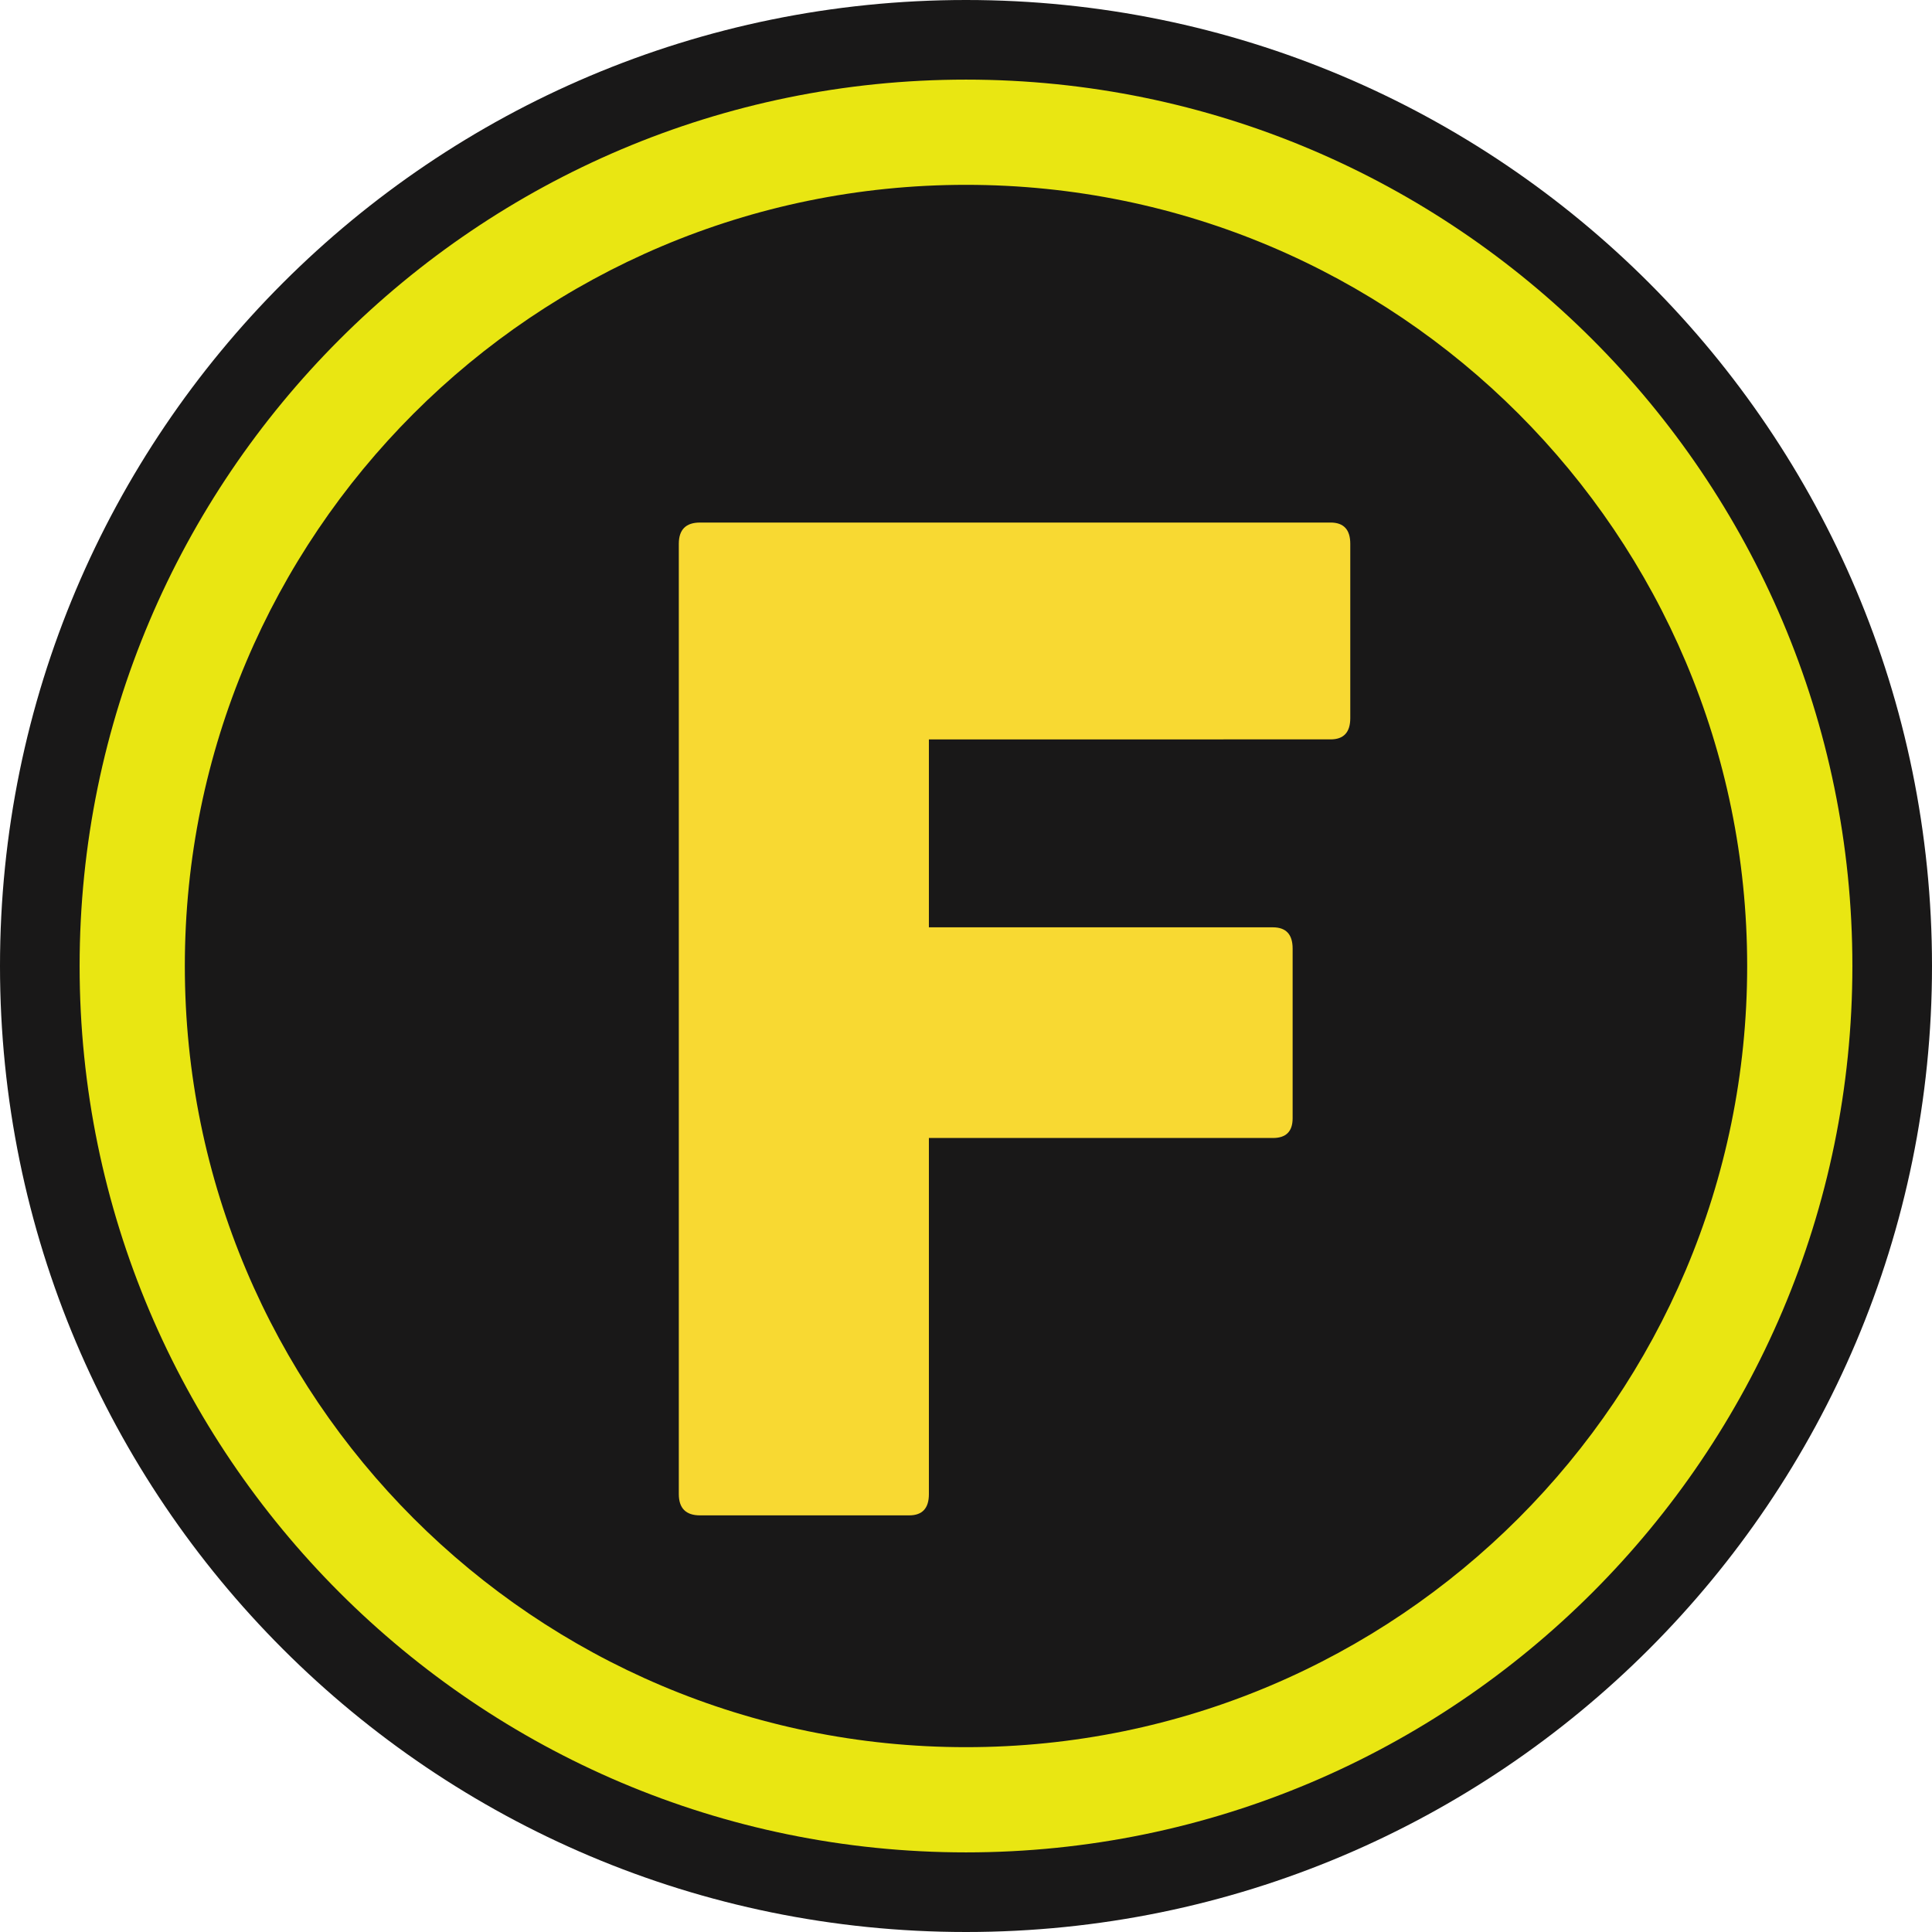
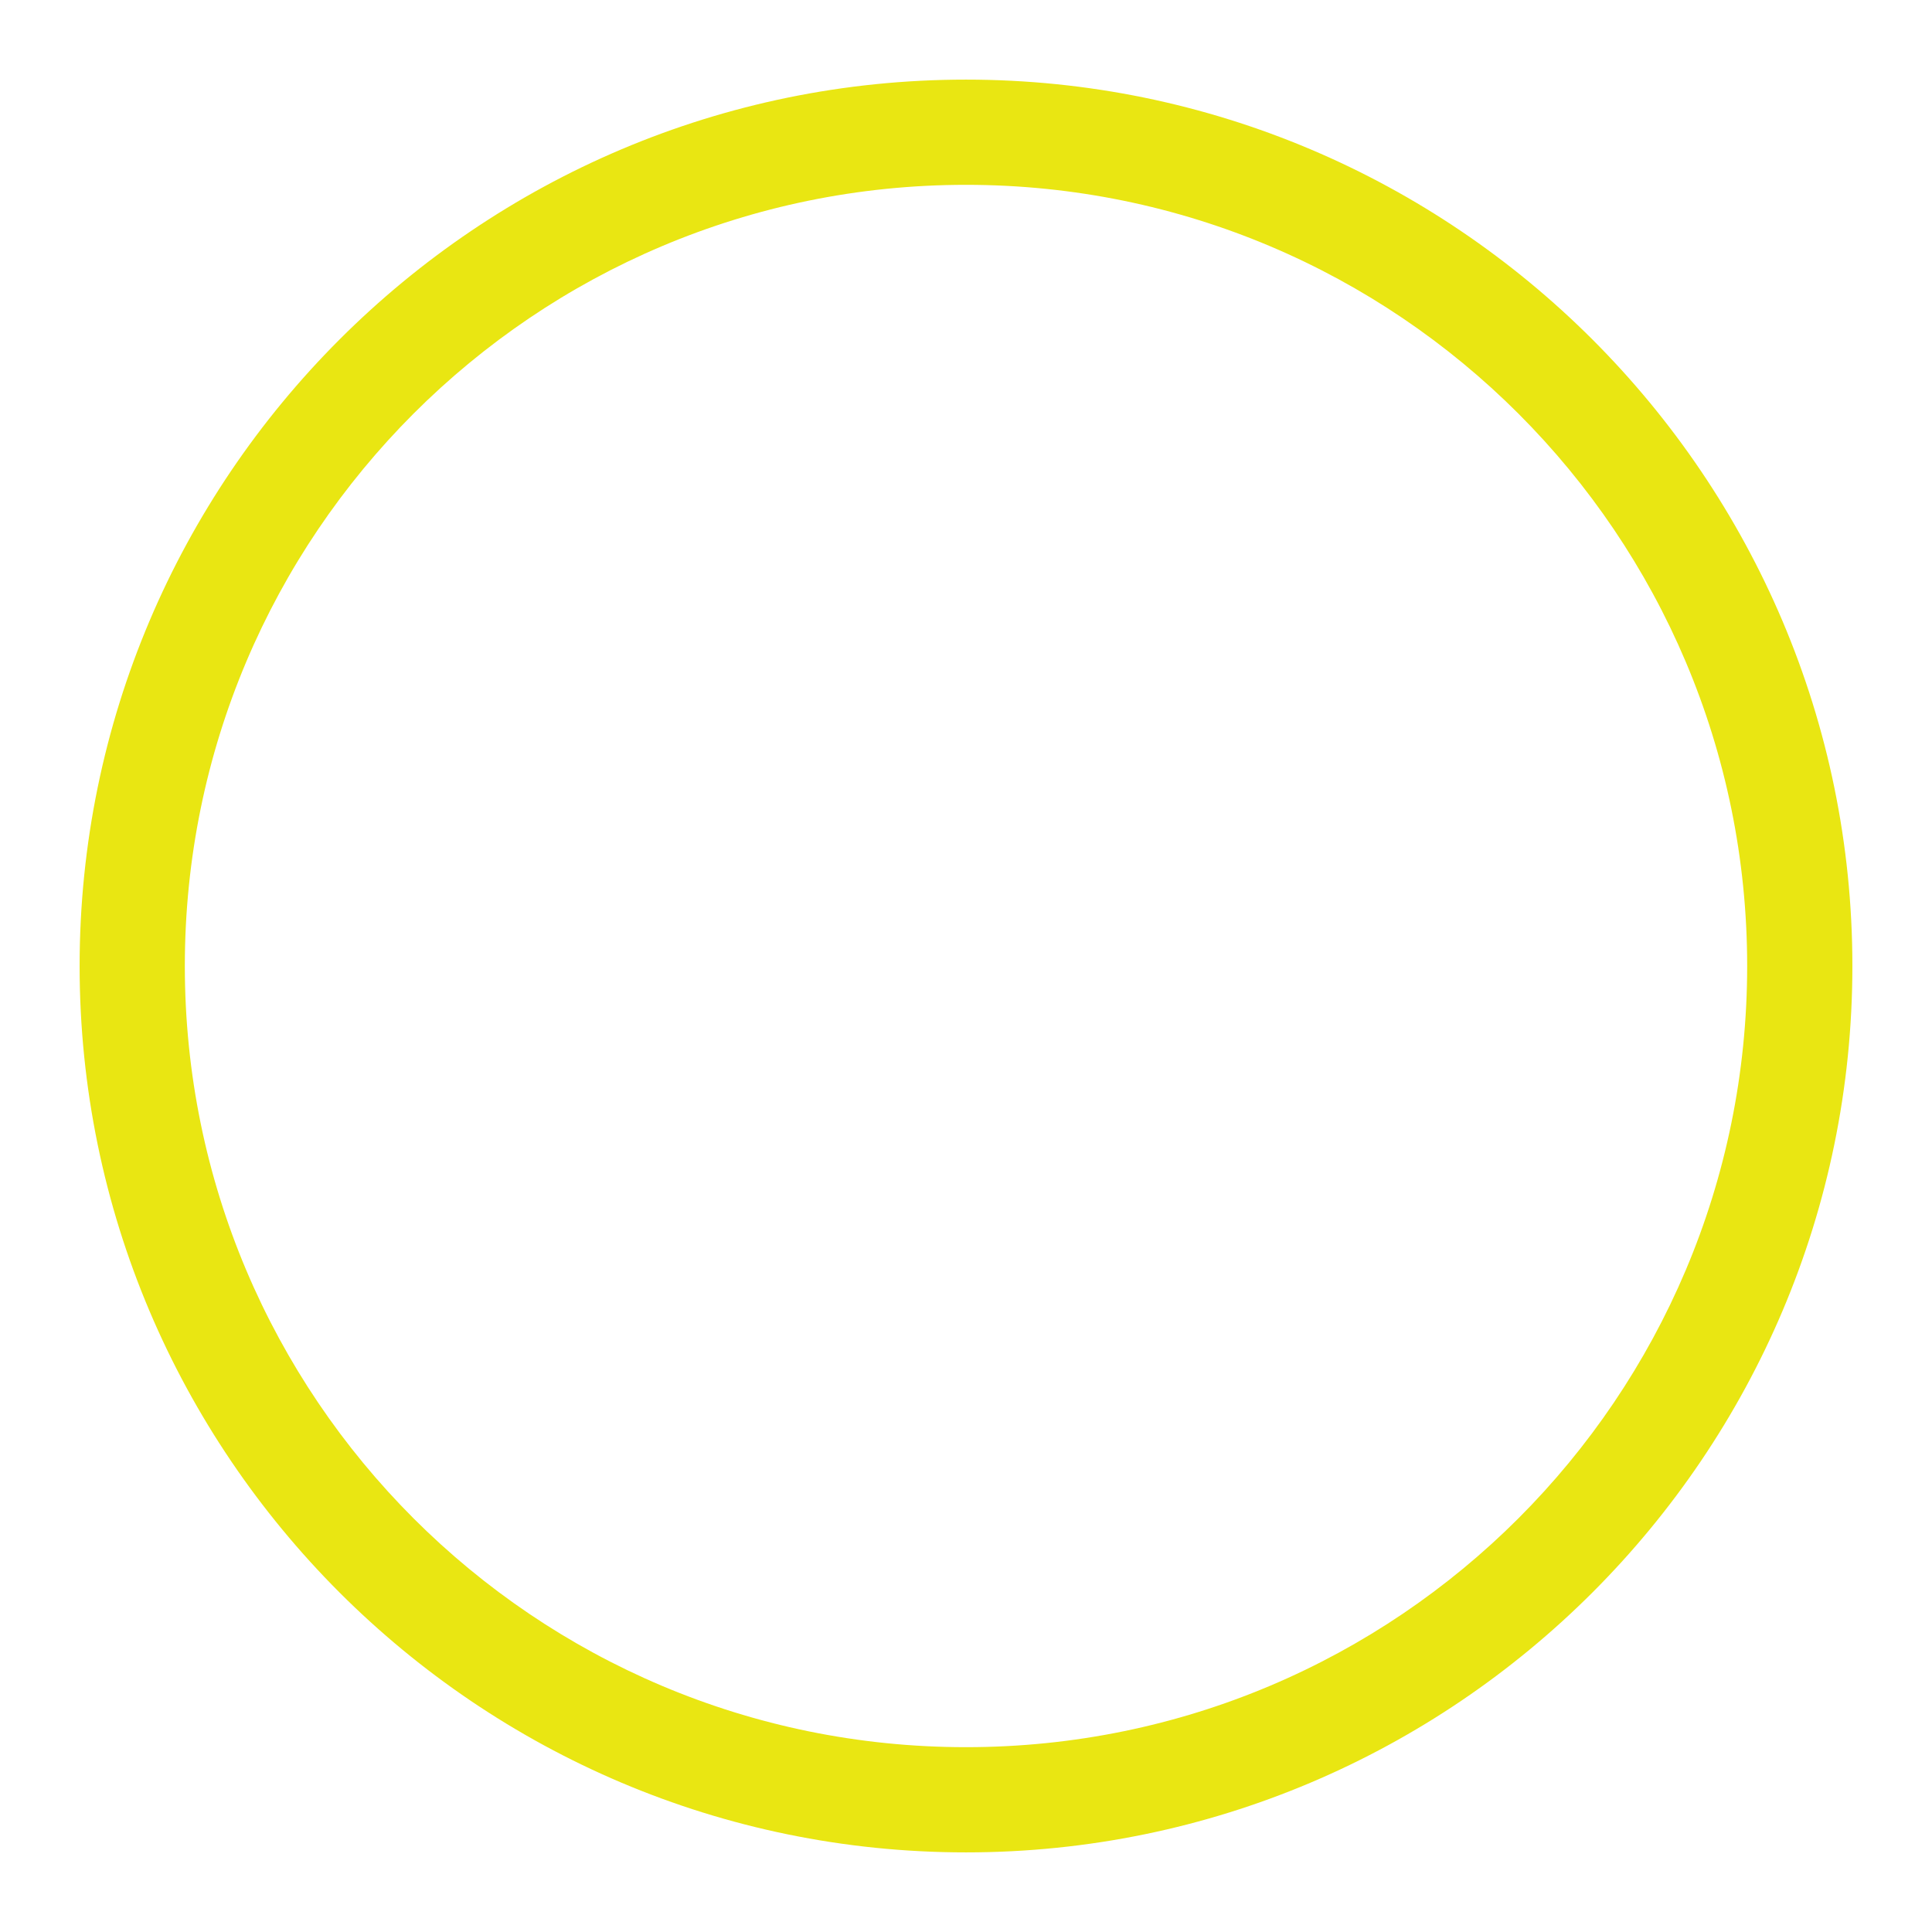
<svg xmlns="http://www.w3.org/2000/svg" width="60" height="60" viewBox="0 0 554 554">
  <g>
-     <path d="M577,300c0,153-124,277-277,277S23,453,23,300,147,23,300,23,577,147,577,300Z" transform="translate(-23 -23)" fill="#191818" />
    <path d="M300,45.83c-140.15,0-254.17,114-254.17,254.17S159.85,554.17,300,554.17,554.17,440.15,554.17,300,440.15,45.83,300,45.83ZM300,524C176.26,524,76,423.74,76,300S176.26,76,300,76s224,100.3,224,224S423.74,524,300,524Z" transform="translate(-23 -23)" fill="#e9e612" />
-     <path d="M223.73,457.53q-6.07,0-6.08-6.09V178.93q0-6.09,6.08-6.09H404.54q5.65,0,5.65,6.09v50q0,6.09-5.65,6.09H289.36v53.89H388q5.66,0,5.66,6.09v48.67q0,5.66-5.66,5.65H289.36V451.44q0,6.09-5.65,6.09Z" transform="translate(-23 -23)" fill="#f8d932" />
  </g>
</svg>